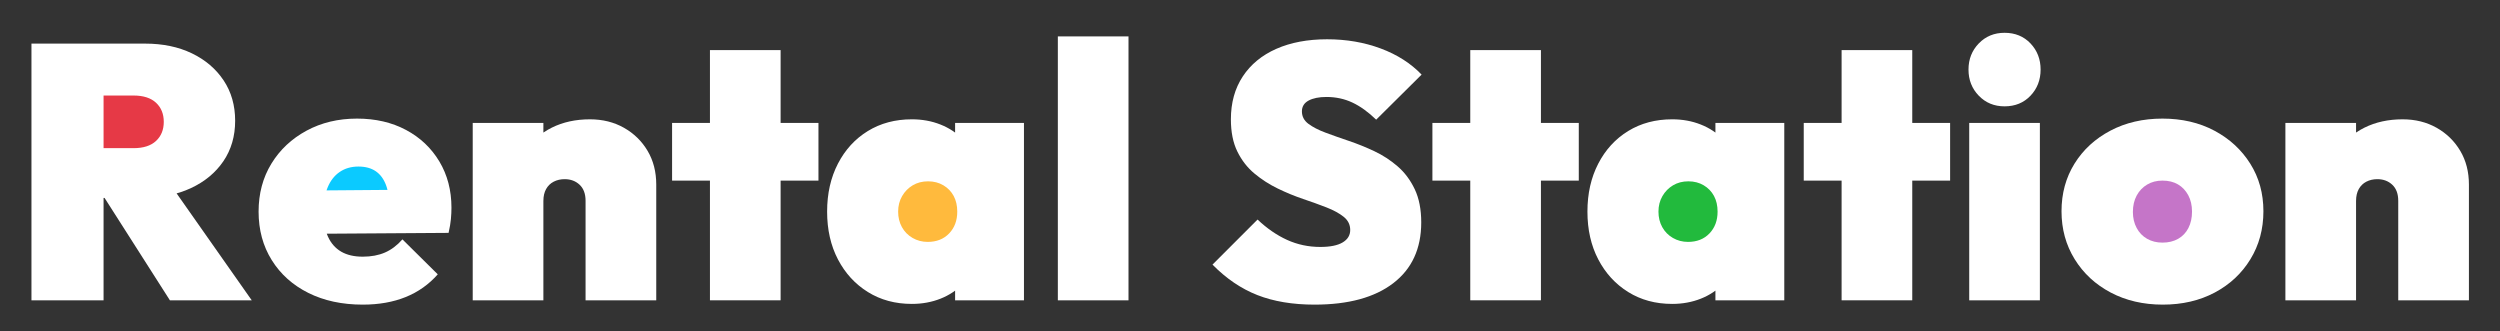
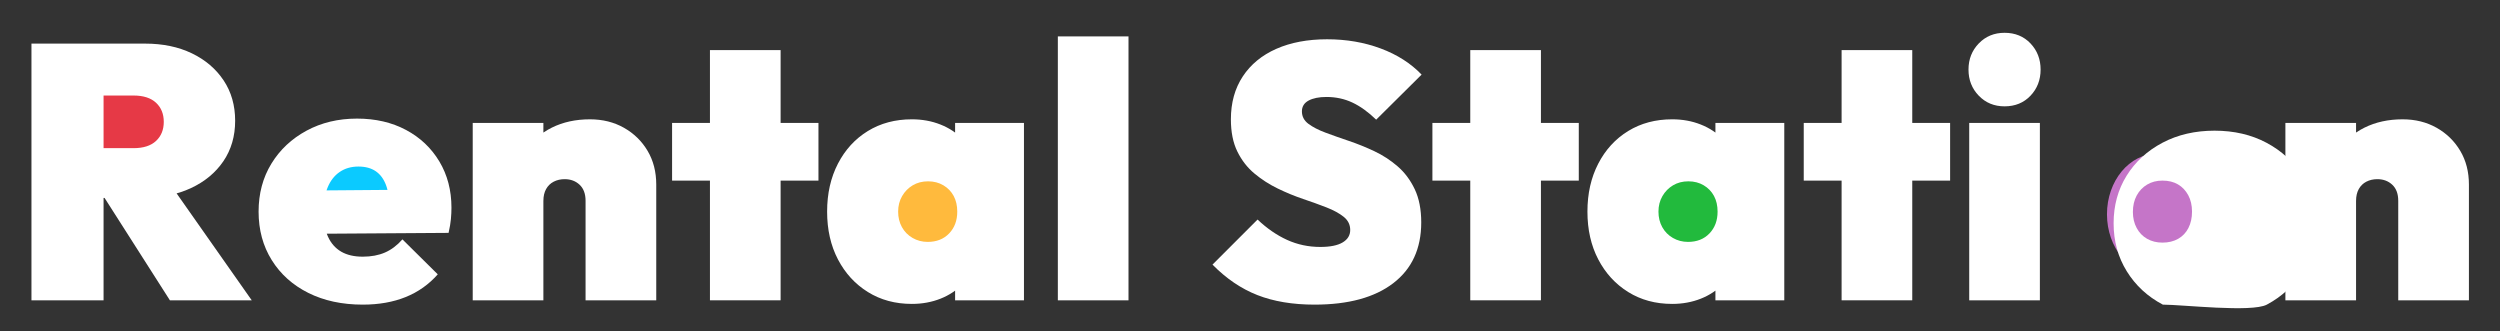
<svg xmlns="http://www.w3.org/2000/svg" version="1.1" x="0px" y="0px" width="423px" height="56px" viewBox="0 0 423 56" enable-background="new 0 0 423 56" xml:space="preserve">
  <rect x="0" y="0" width="423" height="56" fill="#333333" stroke="none" />
  <defs>
</defs>
  <ellipse fill="#C575C8" cx="365" cy="36.25" rx="8.5" ry="10.25" />
  <ellipse fill="#22BA3D" cx="285.75" cy="35.75" rx="9.25" ry="8.75" />
  <ellipse fill="#FFBA3D" cx="157" cy="34.75" rx="8.5" ry="8.75" />
  <ellipse fill="#0BCAFF" cx="60.5" cy="30.25" rx="7.5" ry="4.25" />
  <path fill="#E63946" d="M34,19.655C34,25.369,30.327,30,25.795,30h-6.591C14.673,30,11,25.369,11,19.655v-0.311  C11,13.631,14.673,9,19.205,9h6.591C30.327,9,34,13.631,34,19.345V19.655z" />
  <path fill="#FFFFFF" d="M5.323,50.811V7.379h12.2v43.432H5.323z M15.205,33.487v-8.418h7.381c1.667,0,2.938-0.406,3.813-1.22  c0.874-0.813,1.312-1.891,1.312-3.233c0-1.342-0.438-2.419-1.312-3.233c-0.875-0.813-2.146-1.22-3.813-1.22h-7.381V7.379h9.333  c3.009,0,5.652,0.549,7.93,1.647c2.277,1.098,4.066,2.623,5.368,4.575c1.301,1.952,1.952,4.23,1.952,6.832  c0,2.603-0.662,4.88-1.982,6.832c-1.322,1.952-3.163,3.477-5.521,4.575c-2.359,1.098-5.145,1.647-8.357,1.647H15.205z   M28.747,50.811L16.913,32.267l10.98-2.379l14.701,20.923H28.747z" />
  <path fill="#FFFFFF" d="M61.381,51.543c-3.498,0-6.568-0.662-9.211-1.982c-2.644-1.321-4.708-3.172-6.191-5.551  c-1.485-2.379-2.227-5.114-2.227-8.205c0-3.05,0.722-5.754,2.166-8.113c1.443-2.358,3.425-4.218,5.947-5.582  c2.521-1.362,5.368-2.043,8.54-2.043c3.131,0,5.896,0.641,8.296,1.922c2.399,1.281,4.279,3.06,5.642,5.337  c1.362,2.278,2.043,4.88,2.043,7.808c0,0.61-0.03,1.25-0.091,1.921s-0.193,1.454-0.396,2.348l-27.084,0.183v-7.32l22.631-0.183  l-5.551,3.233c0-1.626-0.193-2.958-0.58-3.995c-0.387-1.037-0.966-1.82-1.738-2.349c-0.773-0.528-1.749-0.793-2.928-0.793  c-1.22,0-2.278,0.305-3.172,0.915c-0.895,0.61-1.577,1.485-2.043,2.623c-0.468,1.139-0.702,2.522-0.702,4.148  c0,1.668,0.253,3.061,0.763,4.178c0.508,1.119,1.25,1.962,2.227,2.532c0.976,0.57,2.196,0.854,3.66,0.854  c1.423,0,2.674-0.234,3.751-0.702c1.077-0.467,2.063-1.209,2.958-2.227l5.978,5.917c-1.505,1.708-3.315,2.989-5.429,3.843  C66.525,51.116,64.105,51.543,61.381,51.543z" />
  <path fill="#FFFFFF" d="M79.985,50.811V20.799h11.956v30.012H79.985z M99.078,50.811V33.975c0-1.179-0.335-2.083-1.006-2.714  c-0.671-0.63-1.516-0.946-2.532-0.946c-0.692,0-1.312,0.143-1.86,0.427c-0.549,0.285-0.976,0.701-1.281,1.25  c-0.305,0.549-0.457,1.21-0.457,1.982l-4.636-2.074c0-2.44,0.539-4.534,1.617-6.283c1.077-1.748,2.562-3.09,4.453-4.026  c1.891-0.935,4.036-1.403,6.436-1.403c2.155,0,4.077,0.479,5.765,1.434c1.687,0.956,3.02,2.257,3.996,3.904s1.464,3.549,1.464,5.704  v19.581H99.078z" />
  <path fill="#FFFFFF" d="M113.717,30.559v-9.76h24.766v9.76H113.717z M120.123,50.811V8.477h11.956v42.334H120.123z" />
  <path fill="#FFFFFF" d="M154.283,51.421c-2.806,0-5.287-0.671-7.442-2.013c-2.156-1.342-3.843-3.182-5.063-5.521  c-1.22-2.338-1.83-5.033-1.83-8.083c0-3.05,0.61-5.754,1.83-8.113c1.22-2.358,2.907-4.198,5.063-5.521  c2.155-1.321,4.636-1.982,7.442-1.982c1.748,0,3.364,0.295,4.85,0.885c1.484,0.59,2.724,1.413,3.721,2.47  c0.996,1.058,1.637,2.278,1.921,3.66v17.202c-0.285,1.383-0.925,2.603-1.921,3.66c-0.997,1.058-2.237,1.881-3.721,2.471  C157.647,51.125,156.031,51.421,154.283,51.421z M156.967,40.929c1.504,0,2.714-0.478,3.629-1.434  c0.915-0.955,1.373-2.186,1.373-3.69c0-1.016-0.204-1.901-0.61-2.654c-0.407-0.752-0.987-1.352-1.739-1.799  c-0.753-0.447-1.617-0.671-2.592-0.671c-0.976,0-1.841,0.224-2.593,0.671c-0.753,0.448-1.353,1.058-1.799,1.83  c-0.448,0.773-0.671,1.647-0.671,2.623s0.213,1.851,0.64,2.623c0.427,0.773,1.027,1.383,1.8,1.83  C155.177,40.706,156.031,40.929,156.967,40.929z M161.603,50.811v-8.052l1.647-7.32l-1.647-7.259v-7.381h11.651v30.012H161.603z" />
  <path fill="#FFFFFF" d="M178.987,50.811V6.159h11.956v44.652H178.987z" />
  <path fill="#FFFFFF" d="M222.417,51.543c-3.701,0-6.923-0.54-9.668-1.616c-2.745-1.077-5.276-2.796-7.594-5.155l7.625-7.625  c1.586,1.505,3.253,2.653,5.002,3.447c1.748,0.793,3.619,1.189,5.612,1.189c1.667,0,2.928-0.254,3.782-0.763  c0.854-0.508,1.281-1.209,1.281-2.104c0-0.894-0.366-1.637-1.098-2.227c-0.732-0.589-1.698-1.118-2.897-1.586  c-1.2-0.467-2.522-0.945-3.965-1.434c-1.444-0.488-2.877-1.077-4.3-1.769c-1.424-0.691-2.736-1.534-3.935-2.531  c-1.2-0.996-2.166-2.236-2.897-3.721c-0.732-1.484-1.098-3.303-1.098-5.459c0-2.806,0.671-5.225,2.013-7.259  c1.342-2.033,3.233-3.589,5.673-4.667c2.44-1.077,5.307-1.617,8.601-1.617c3.253,0,6.272,0.519,9.058,1.556  c2.785,1.037,5.094,2.511,6.924,4.422l-7.686,7.625c-1.342-1.301-2.684-2.267-4.026-2.897c-1.342-0.63-2.806-0.945-4.392-0.945  c-1.261,0-2.268,0.204-3.02,0.61c-0.753,0.407-1.128,1.017-1.128,1.83c0,0.854,0.366,1.555,1.098,2.104  c0.732,0.549,1.698,1.047,2.897,1.494c1.199,0.448,2.521,0.915,3.965,1.403c1.443,0.488,2.876,1.067,4.3,1.738  c1.423,0.671,2.735,1.525,3.935,2.562c1.199,1.037,2.166,2.329,2.897,3.874c0.732,1.546,1.098,3.416,1.098,5.612  c0,4.433-1.577,7.859-4.728,10.278C232.594,50.333,228.151,51.543,222.417,51.543z" />
  <path fill="#FFFFFF" d="M242.364,30.559v-9.76h24.766v9.76H242.364z M248.769,50.811V8.477h11.956v42.334H248.769z" />
  <path fill="#FFFFFF" d="M282.929,51.421c-2.806,0-5.287-0.671-7.442-2.013c-2.156-1.342-3.843-3.182-5.063-5.521  c-1.22-2.338-1.83-5.033-1.83-8.083c0-3.05,0.61-5.754,1.83-8.113c1.22-2.358,2.907-4.198,5.063-5.521  c2.155-1.321,4.636-1.982,7.442-1.982c1.748,0,3.364,0.295,4.85,0.885c1.484,0.59,2.724,1.413,3.721,2.47  c0.996,1.058,1.637,2.278,1.921,3.66v17.202c-0.285,1.383-0.925,2.603-1.921,3.66c-0.997,1.058-2.237,1.881-3.721,2.471  C286.293,51.125,284.677,51.421,282.929,51.421z M285.613,40.929c1.504,0,2.714-0.478,3.629-1.434  c0.915-0.955,1.373-2.186,1.373-3.69c0-1.016-0.204-1.901-0.61-2.654c-0.407-0.752-0.987-1.352-1.739-1.799  c-0.753-0.447-1.617-0.671-2.592-0.671c-0.976,0-1.841,0.224-2.593,0.671c-0.753,0.448-1.353,1.058-1.799,1.83  c-0.448,0.773-0.671,1.647-0.671,2.623s0.213,1.851,0.64,2.623c0.427,0.773,1.027,1.383,1.8,1.83  C283.823,40.706,284.677,40.929,285.613,40.929z M290.249,50.811v-8.052l1.647-7.32l-1.647-7.259v-7.381H301.9v30.012H290.249z" />
  <path fill="#FFFFFF" d="M305.193,30.559v-9.76h24.766v9.76H305.193z M311.598,50.811V8.477h11.956v42.334H311.598z" />
  <path fill="#FFFFFF" d="M339.17,17.993c-1.749,0-3.203-0.6-4.362-1.8c-1.159-1.199-1.738-2.673-1.738-4.422  c0-1.748,0.58-3.223,1.738-4.422c1.159-1.199,2.613-1.8,4.362-1.8c1.789,0,3.253,0.601,4.392,1.8c1.138,1.2,1.708,2.674,1.708,4.422  c0,1.749-0.57,3.224-1.708,4.422C342.423,17.394,340.959,17.993,339.17,17.993z M333.192,50.811V20.799h11.956v30.012H333.192z" />
-   <path fill="#FFFFFF" d="M365.949,51.543c-3.294,0-6.232-0.682-8.814-2.043c-2.583-1.362-4.616-3.243-6.1-5.643  c-1.485-2.399-2.227-5.103-2.227-8.113c0-3.009,0.732-5.693,2.196-8.052c1.464-2.358,3.487-4.218,6.07-5.582  c2.582-1.362,5.521-2.043,8.814-2.043s6.222,0.682,8.784,2.043c2.562,1.363,4.585,3.224,6.07,5.582  c1.484,2.359,2.227,5.043,2.227,8.052c0,3.01-0.732,5.714-2.196,8.113c-1.464,2.4-3.477,4.281-6.039,5.643  S369.243,51.543,365.949,51.543z M365.888,41.051c1.016,0,1.9-0.214,2.653-0.641c0.752-0.427,1.332-1.037,1.739-1.83  c0.406-0.793,0.61-1.718,0.61-2.775c0-1.057-0.213-1.982-0.641-2.776c-0.427-0.793-1.006-1.403-1.738-1.83  c-0.732-0.427-1.607-0.641-2.623-0.641c-0.976,0-1.84,0.224-2.593,0.671c-0.753,0.448-1.342,1.067-1.769,1.86  c-0.427,0.793-0.64,1.719-0.64,2.776c0,1.017,0.213,1.921,0.64,2.714c0.427,0.793,1.016,1.403,1.769,1.83  C364.048,40.837,364.912,41.051,365.888,41.051z" />
+   <path fill="#FFFFFF" d="M365.949,51.543c-2.583-1.362-4.616-3.243-6.1-5.643  c-1.485-2.399-2.227-5.103-2.227-8.113c0-3.009,0.732-5.693,2.196-8.052c1.464-2.358,3.487-4.218,6.07-5.582  c2.582-1.362,5.521-2.043,8.814-2.043s6.222,0.682,8.784,2.043c2.562,1.363,4.585,3.224,6.07,5.582  c1.484,2.359,2.227,5.043,2.227,8.052c0,3.01-0.732,5.714-2.196,8.113c-1.464,2.4-3.477,4.281-6.039,5.643  S369.243,51.543,365.949,51.543z M365.888,41.051c1.016,0,1.9-0.214,2.653-0.641c0.752-0.427,1.332-1.037,1.739-1.83  c0.406-0.793,0.61-1.718,0.61-2.775c0-1.057-0.213-1.982-0.641-2.776c-0.427-0.793-1.006-1.403-1.738-1.83  c-0.732-0.427-1.607-0.641-2.623-0.641c-0.976,0-1.84,0.224-2.593,0.671c-0.753,0.448-1.342,1.067-1.769,1.86  c-0.427,0.793-0.64,1.719-0.64,2.776c0,1.017,0.213,1.921,0.64,2.714c0.427,0.793,1.016,1.403,1.769,1.83  C364.048,40.837,364.912,41.051,365.888,41.051z" />
  <path fill="#FFFFFF" d="M386.689,50.811V20.799h11.956v30.012H386.689z M405.782,50.811V33.975c0-1.179-0.335-2.083-1.006-2.714  c-0.671-0.63-1.516-0.946-2.532-0.946c-0.692,0-1.312,0.143-1.86,0.427c-0.549,0.285-0.976,0.701-1.281,1.25  c-0.305,0.549-0.457,1.21-0.457,1.982l-4.636-2.074c0-2.44,0.539-4.534,1.617-6.283c1.077-1.748,2.562-3.09,4.453-4.026  c1.891-0.935,4.036-1.403,6.436-1.403c2.155,0,4.077,0.479,5.765,1.434c1.687,0.956,3.02,2.257,3.996,3.904s1.464,3.549,1.464,5.704  v19.581H405.782z" />
-   <rect id="_x3C_スライス_x3E__2_" fill="none" width="423" height="56" />
</svg>